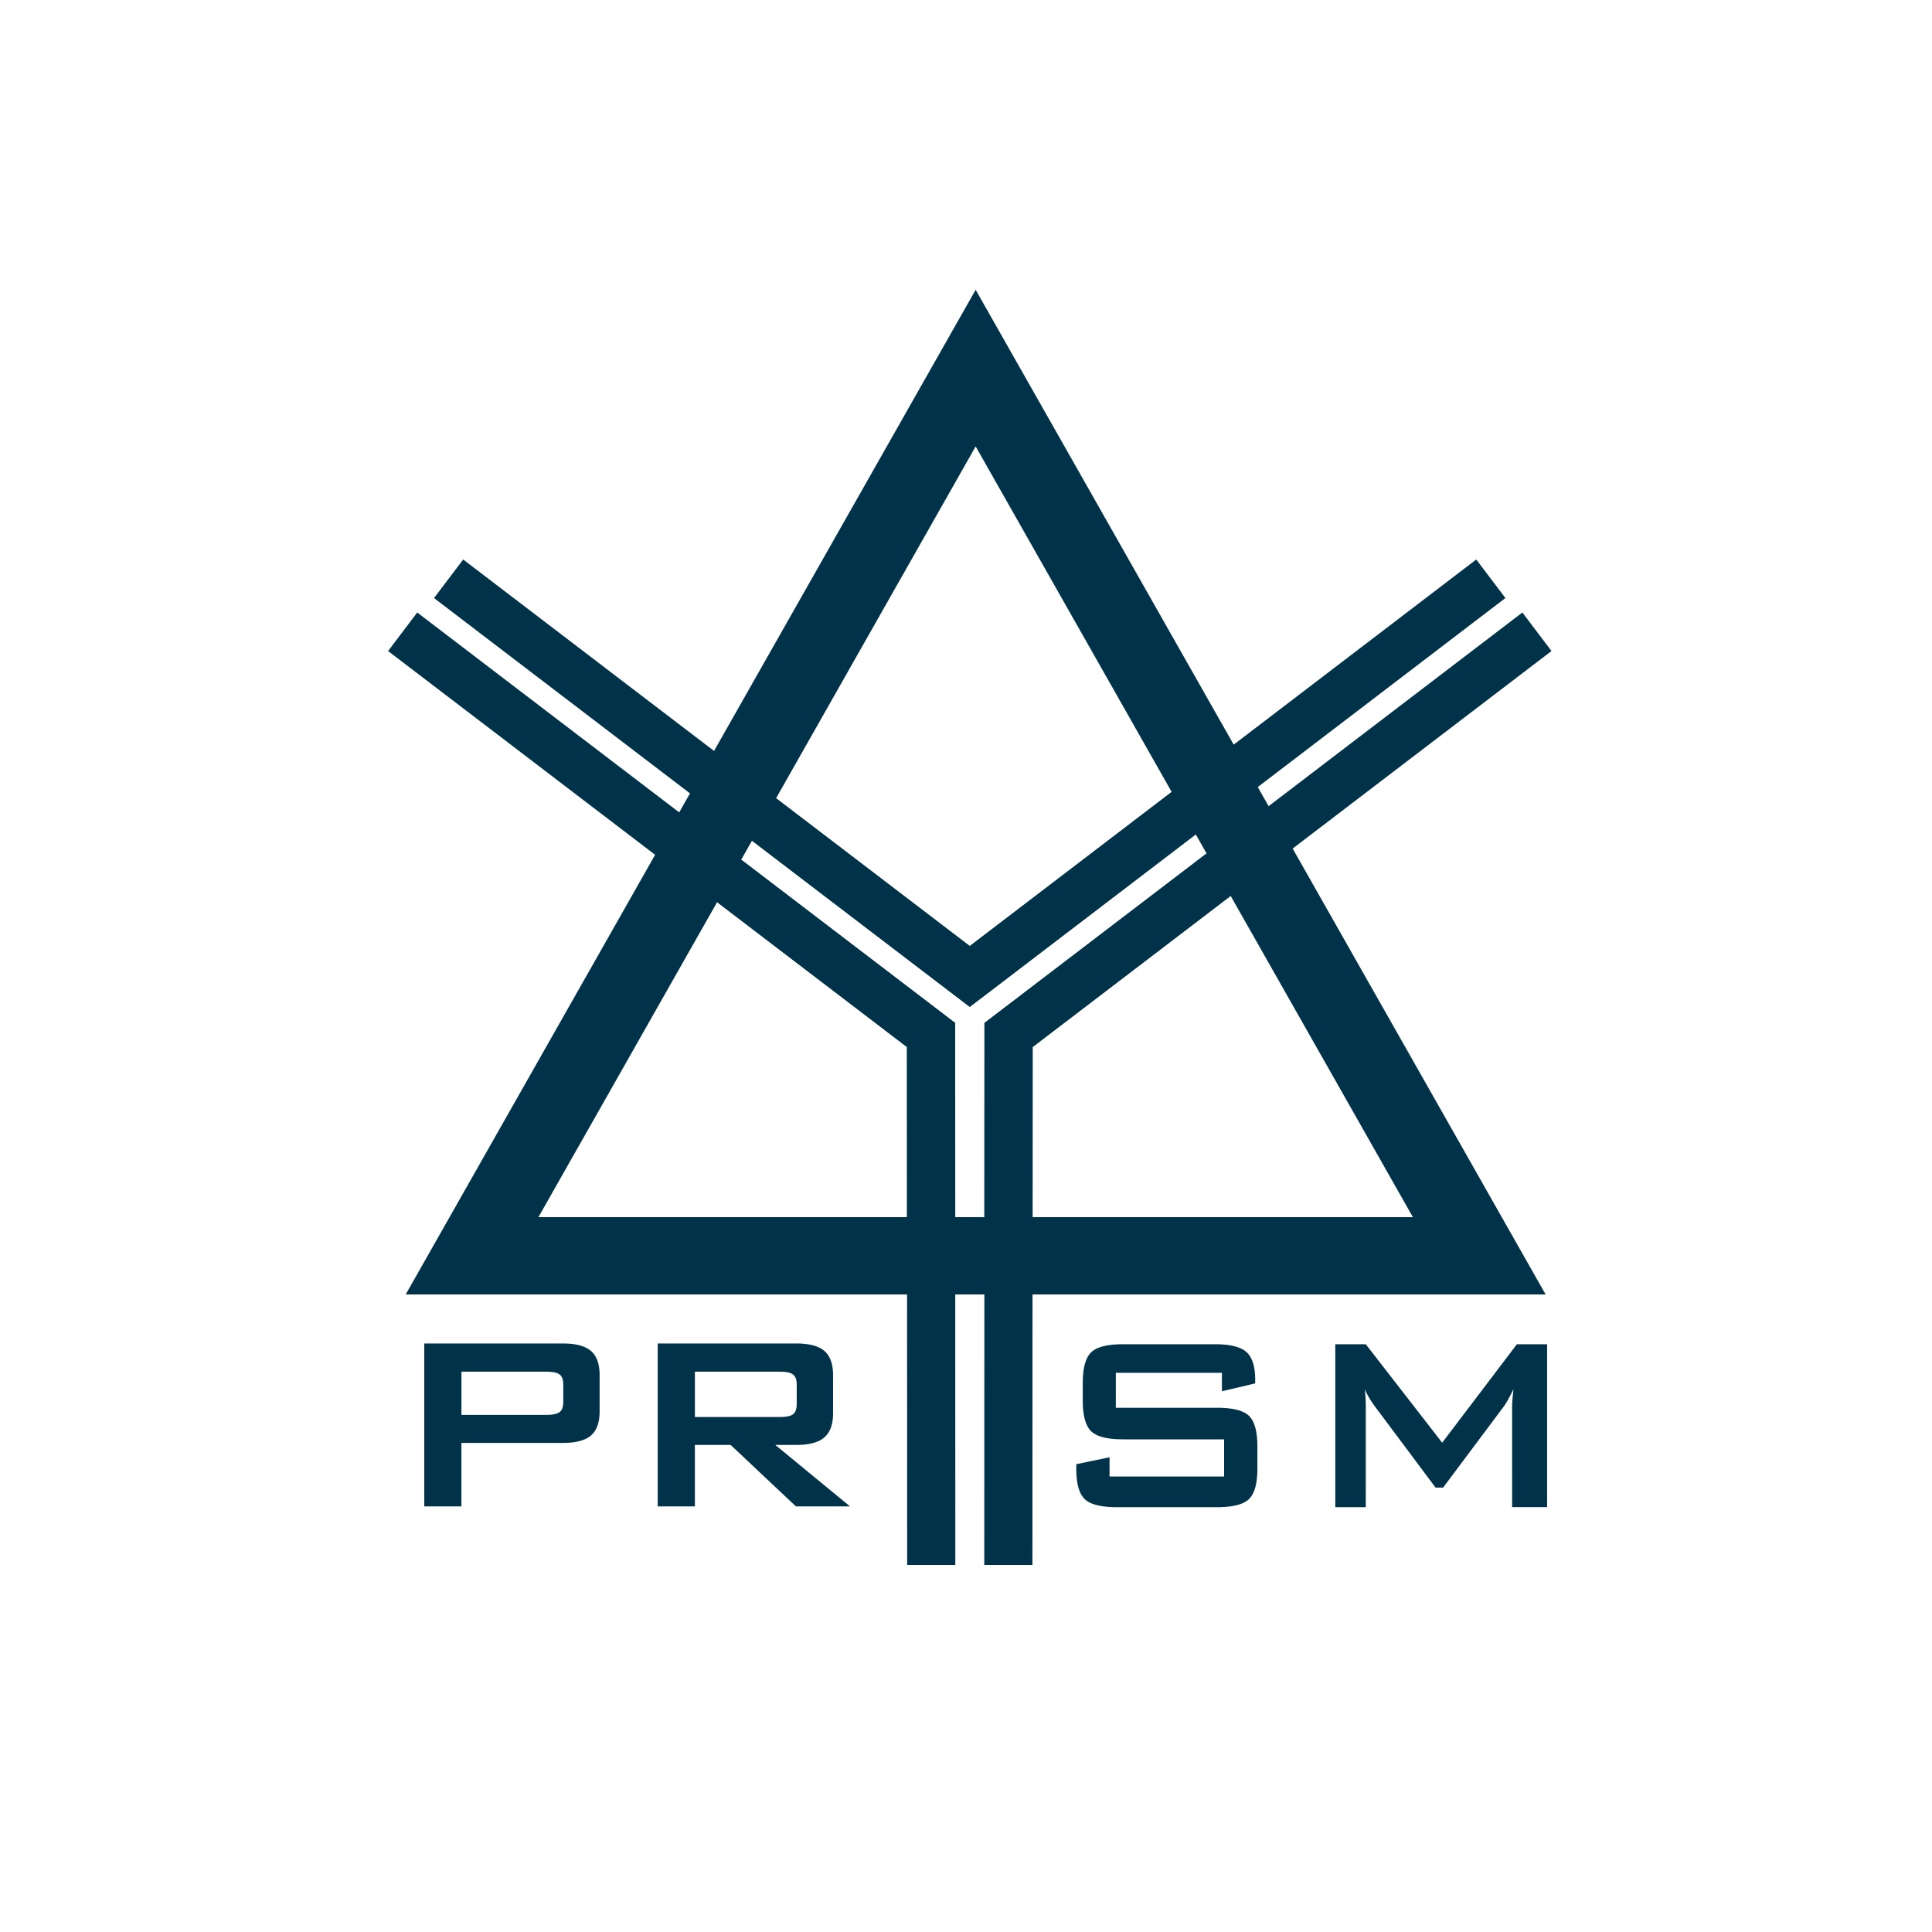
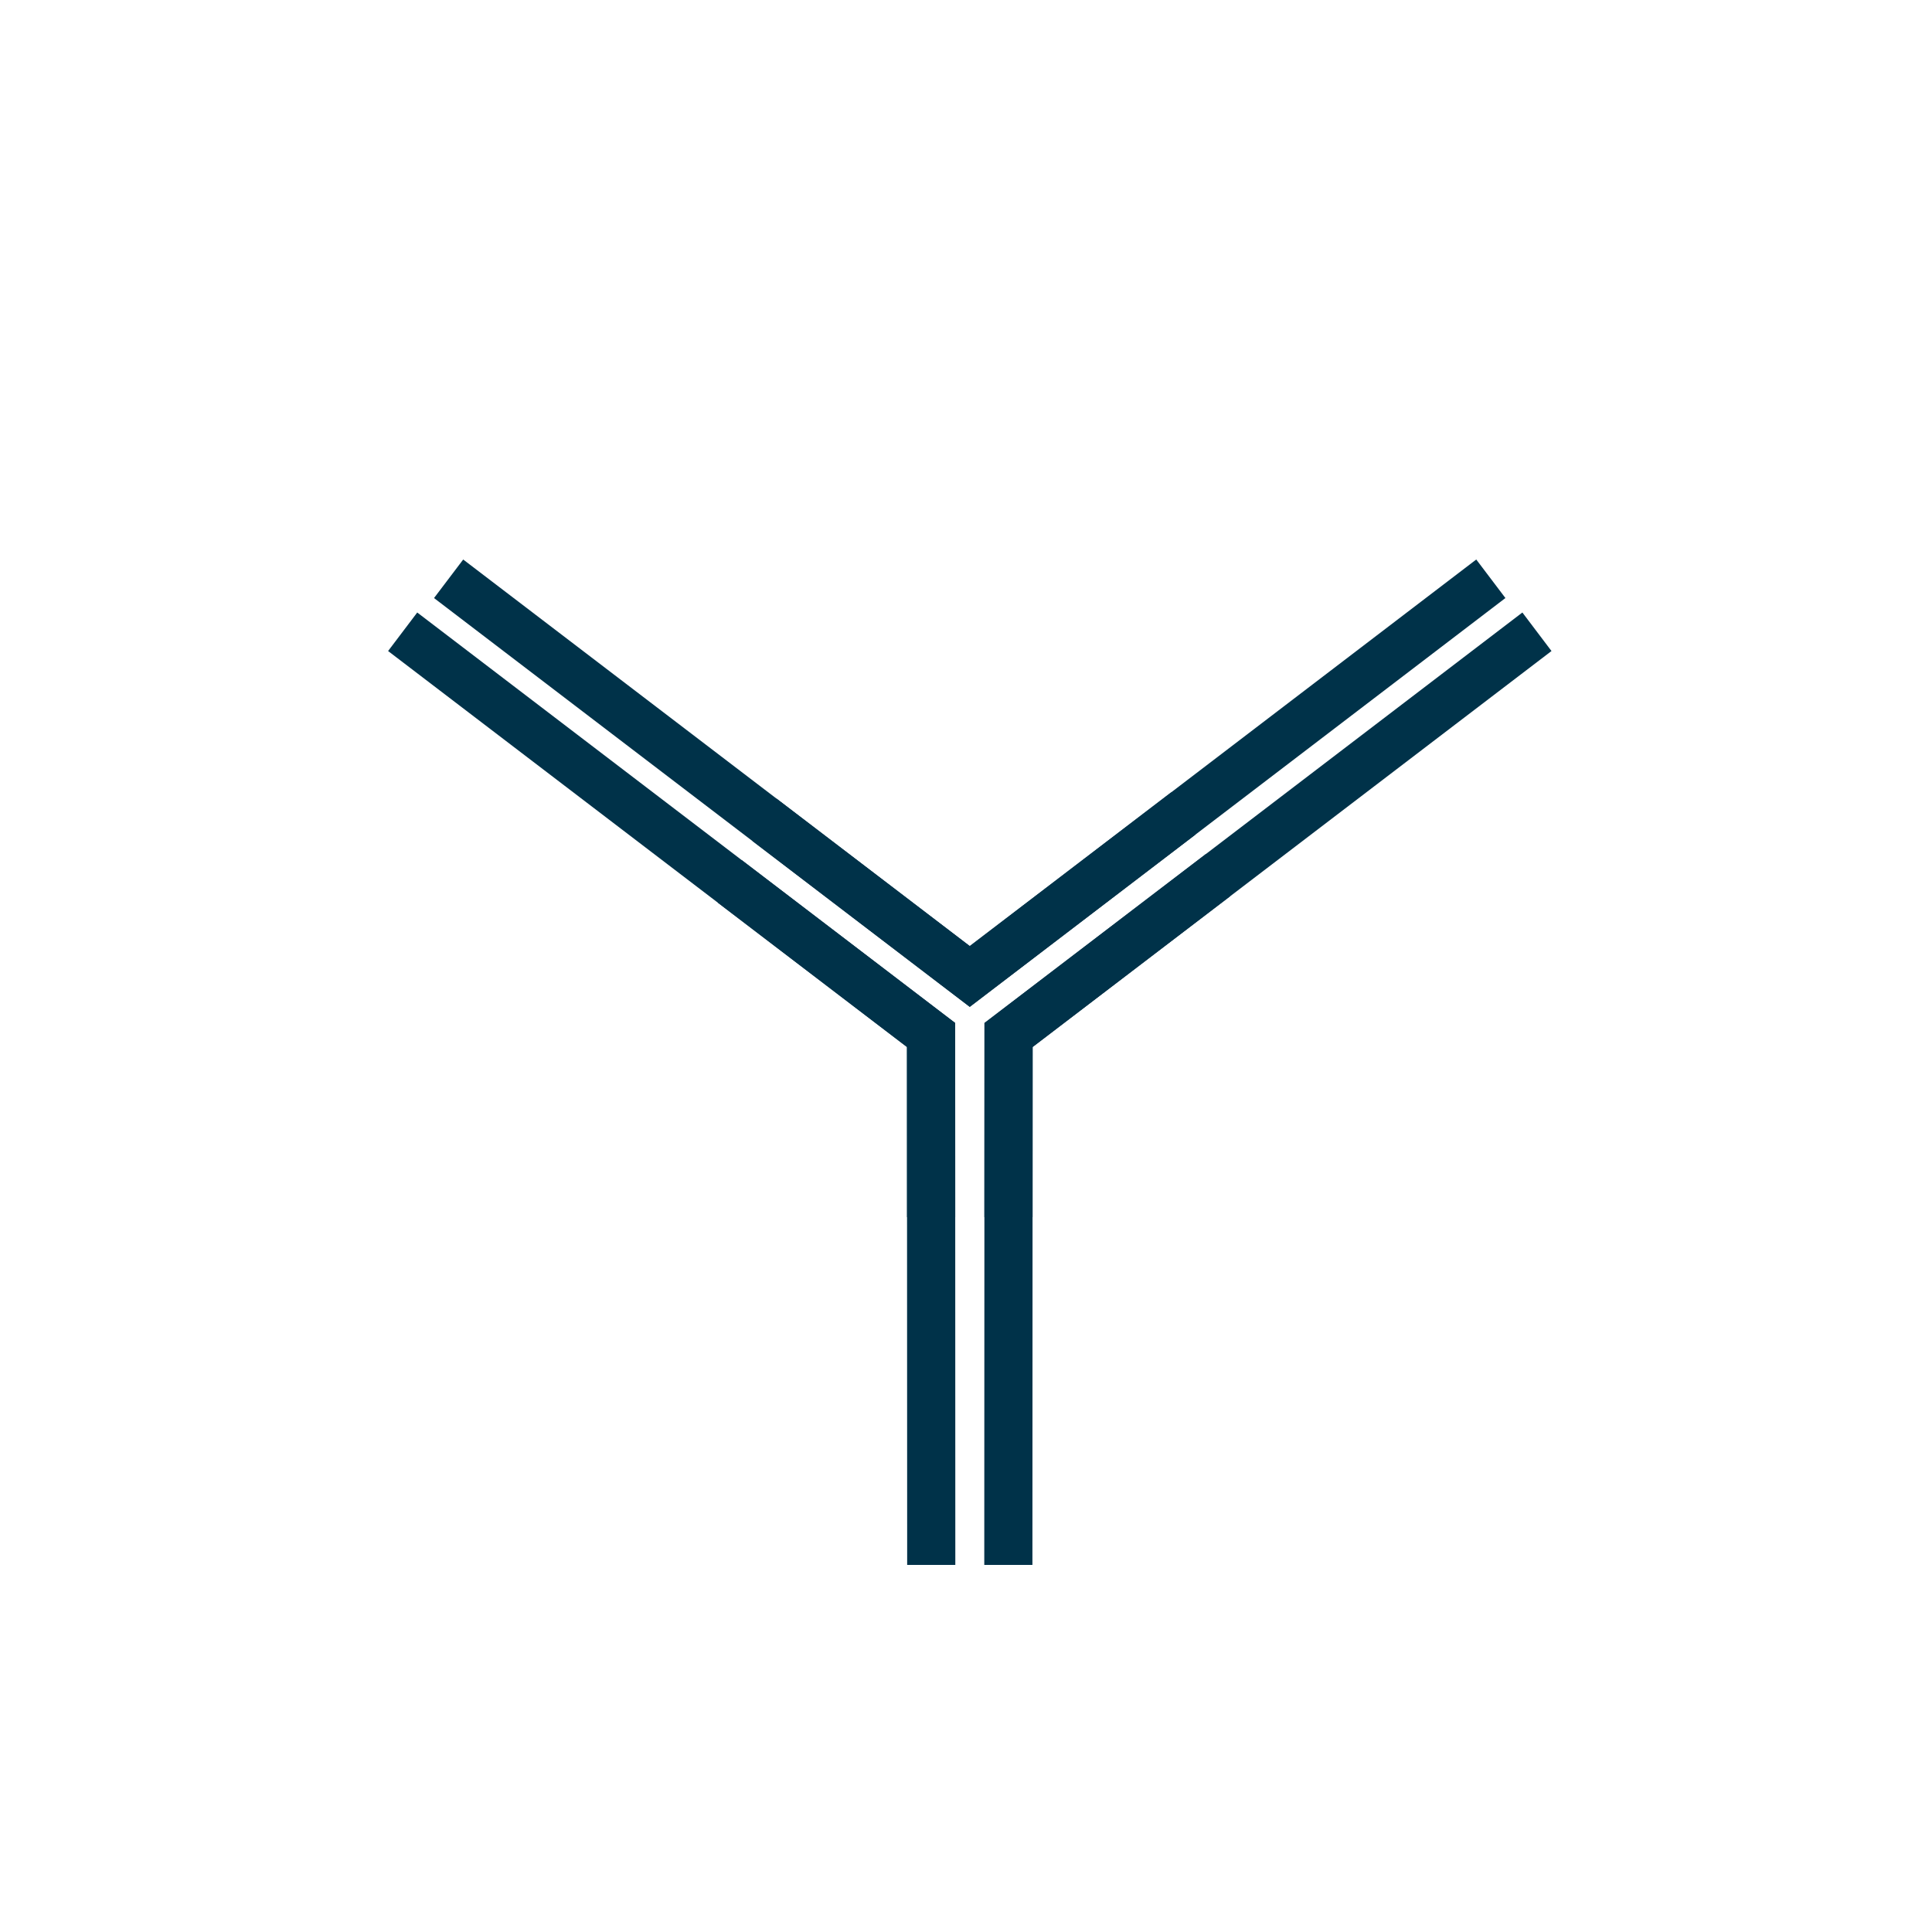
<svg xmlns="http://www.w3.org/2000/svg" width="100" height="100" fill="none" viewBox="0 0 100 100">
-   <path fill="#003249" fill-rule="evenodd" d="M63.248 71.055h-5.493v1.811h5.229c.822 0 1.377.14 1.664.42.29.284.433.808.433 1.575v1.159c0 .763-.143 1.286-.433 1.571-.287.28-.843.42-1.664.42h-5.18c-.822 0-1.375-.14-1.663-.421-.29-.284-.433-.807-.433-1.572v-.232l1.722-.358v.996h5.93V74.5h-5.232c-.817 0-1.366-.141-1.654-.422-.285-.281-.429-.806-.429-1.572v-.932c0-.768.144-1.292.43-1.574.287-.28.836-.422 1.651-.422h4.762c.789 0 1.332.136 1.63.406.302.272.451.755.451 1.445v.175l-1.722.408v-.958Zm5.866 6.956v-8.433h1.579l3.954 5.096 3.867-5.096h1.564v8.43h-1.811V72.8c0-.1.006-.227.019-.382l.052-.518a9.368 9.368 0 0 1-.277.536c-.065.12-.137.236-.214.348l-3.152 4.214h-.39l-3.16-4.23a5.278 5.278 0 0 1-.298-.452 3.392 3.392 0 0 1-.203-.409c.015.177.03.335.038.478.008.144.01.282.01.415v5.21l-1.578.001Zm-35.07-.04v-8.433h7.178c.666 0 1.148.13 1.45.388.297.258.447.676.447 1.248v1.983c0 .567-.15.981-.448 1.24-.3.261-.782.392-1.45.392h-1.093l3.871 3.183h-2.8l-3.382-3.183h-1.85v3.183h-1.923Zm6.314-6.973h-4.391v2.347h4.391c.338 0 .569-.048.693-.147.125-.097.187-.271.187-.521V71.66c0-.245-.062-.417-.187-.513-.125-.099-.355-.149-.693-.149Zm-18.397 6.974v-8.434h7.18c.664 0 1.148.13 1.449.388.296.258.446.676.446 1.248v1.885c0 .568-.15.98-.446 1.24-.301.26-.785.386-1.45.386h-5.258v3.287h-1.921Zm6.314-6.974h-4.391v2.236h4.391c.338 0 .568-.049.695-.147.123-.097.185-.272.185-.522v-.904c0-.246-.062-.418-.185-.514-.127-.099-.357-.149-.695-.149Z" clip-rule="evenodd" />
  <path fill="#003249" fill-rule="evenodd" d="m50.195 52.115-27.73-21.16 1.51-1.994 26.22 20.008L76.411 28.96l1.509 1.994-27.725 21.16ZM46.955 81l-.01-26.807-26.857-20.496 1.508-1.994L49.44 52.949 49.447 81h-2.492Zm6.483 0h-2.492l.01-28.05 27.842-21.247 1.507 1.994-26.857 20.496L53.438 81Z" clip-rule="evenodd" />
-   <path stroke="#003249" stroke-width="4" d="M24.434 65 50.5 19.053 76.566 65H24.434Z" />
  <path fill="#003249" d="m49.439 52.949.003 10.05h-2.494l-.003-8.806-9.79-7.47 1.238-2.203 11.046 8.429Zm14.222-6.551-10.213 7.795-.003 8.806h-2.493l.004-10.05 11.467-8.751 1.238 2.2Zm-1.795-3.192-11.671 8.909-11.246-8.582 1.238-2.202 10.008 7.638 10.432-7.963 1.239 2.2Z" />
</svg>